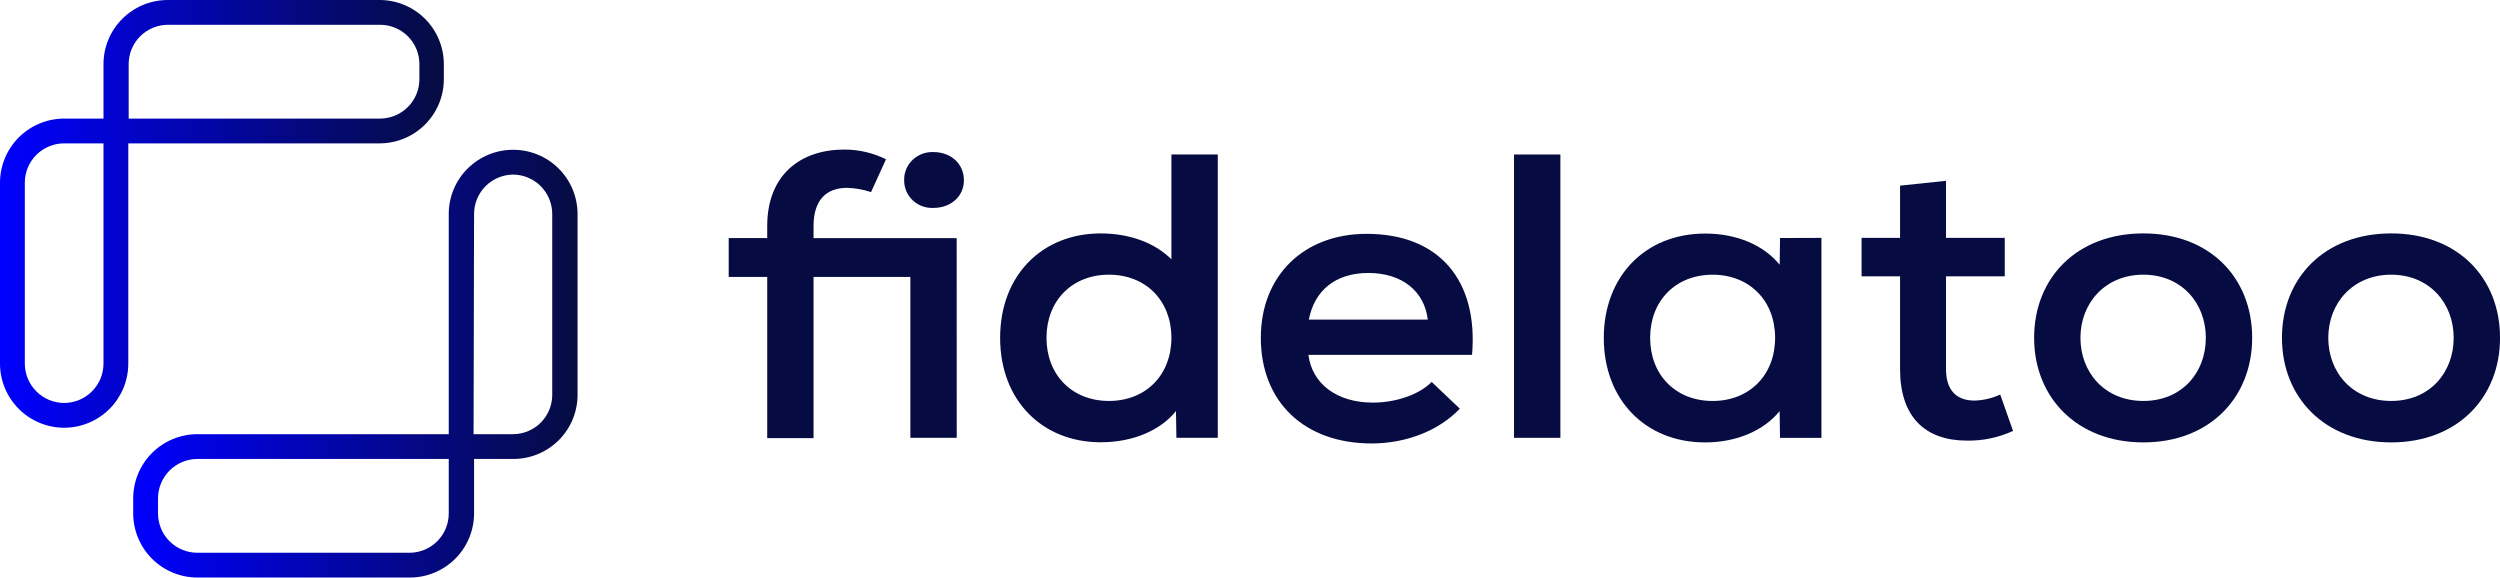
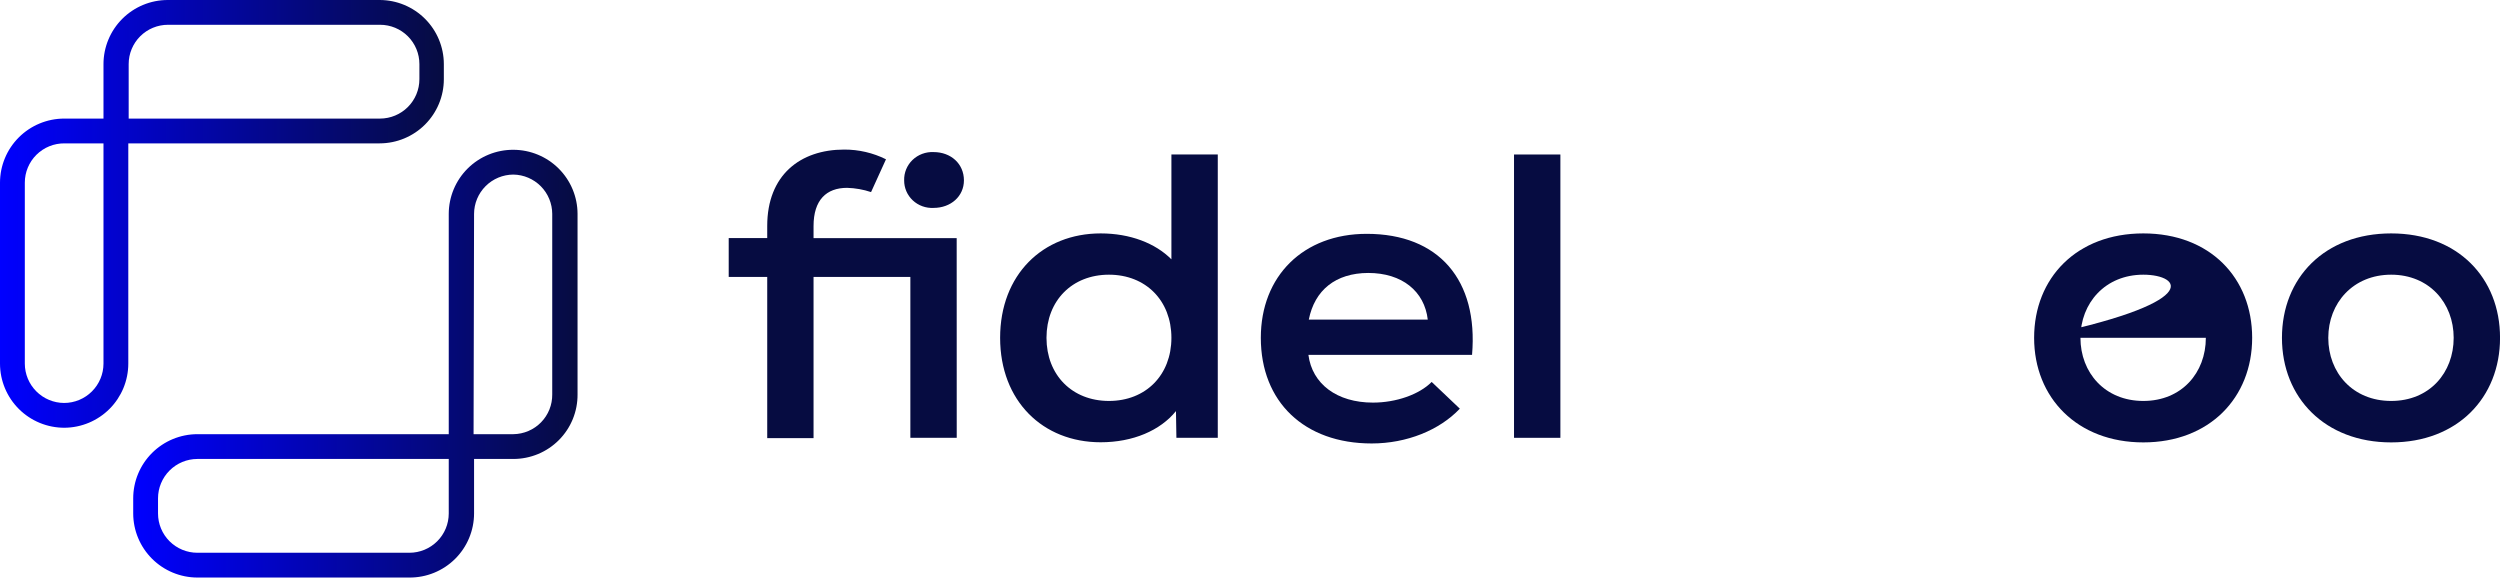
<svg xmlns="http://www.w3.org/2000/svg" width="619" height="143" viewBox="0 0 619 143" fill="none">
  <path d="M236.886 108.403H225.405V68.569H201.434V108.487H189.964V68.569H180.428V58.947H189.964V55.943C189.964 43.337 198.159 37.034 209.017 37.034C212.614 37.02 216.163 37.845 219.369 39.44L215.675 47.56C213.76 46.921 211.758 46.567 209.736 46.51C204.613 46.51 201.434 49.514 201.434 55.964V58.968H236.875L236.886 108.403ZM223.869 44.661C223.84 43.723 224.01 42.789 224.367 41.919C224.724 41.048 225.261 40.259 225.945 39.601C226.629 38.943 227.444 38.431 228.34 38.096C229.236 37.761 230.193 37.61 231.151 37.654C235.447 37.654 238.669 40.553 238.669 44.661C238.669 48.579 235.447 51.478 231.151 51.478C230.208 51.527 229.264 51.386 228.379 51.065C227.494 50.744 226.685 50.248 226.003 49.61C225.321 48.971 224.779 48.202 224.412 47.351C224.046 46.5 223.861 45.584 223.869 44.661Z" fill="#060C41" />
  <path d="M301.522 38.253V108.403H291.277L291.169 101.785C287.281 106.596 280.515 109.506 272.525 109.506C258.188 109.506 247.631 99.274 247.631 83.644C247.631 68.013 258.188 57.792 272.525 57.792C279.796 57.792 286.046 60.197 290.041 64.21V38.253H301.522ZM290.041 83.644C290.041 74.431 283.694 68.013 274.576 68.013C265.459 68.013 259.111 74.431 259.111 83.644C259.111 92.856 265.459 99.274 274.576 99.274C283.694 99.274 290.041 92.867 290.041 83.644Z" fill="#060C41" />
  <path d="M364.481 87.857H323.961C324.885 95.073 331.028 99.685 339.942 99.685C345.676 99.685 351.411 97.679 354.483 94.569L361.453 101.187C356.438 106.492 348.34 109.801 339.63 109.801C322.93 109.801 312.18 99.485 312.18 83.644C312.18 68.318 322.726 57.898 338.406 57.898C356.233 57.898 366.06 69.316 364.481 87.857ZM324.111 79.138H353.516C352.7 72.121 347.169 67.583 338.76 67.583C330.716 67.614 325.497 71.827 324.058 79.138H324.111Z" fill="#060C41" />
  <path d="M374.871 38.253H386.352V108.403H374.871V38.253Z" fill="#060C41" />
-   <path d="M450.987 58.9V108.408H440.731L440.634 101.79C436.746 106.601 429.991 109.543 422.194 109.543C407.341 109.543 397.096 98.912 397.096 83.68C397.096 68.448 407.341 57.828 422.194 57.828C430.088 57.828 436.746 60.738 440.645 65.549L440.741 58.931L450.987 58.9ZM439.517 83.648C439.517 74.436 433.159 68.018 424.041 68.018C414.923 68.018 408.576 74.436 408.576 83.648C408.576 92.861 414.923 99.279 424.041 99.279C433.159 99.279 439.517 92.872 439.517 83.648Z" fill="#060C41" />
-   <path d="M498.43 106.693C494.876 108.333 490.986 109.156 487.057 109.099C476.608 109.099 470.454 103.195 470.454 91.367V68.415H460.928V58.897H470.454V45.966L481.827 44.769V58.897H496.379V68.415H481.827V91.367C481.827 96.378 484.19 99.183 488.894 99.183C491.098 99.127 493.264 98.615 495.251 97.68L498.43 106.693Z" fill="#060C41" />
-   <path d="M503.648 83.644C503.648 68.811 514.195 57.792 530.691 57.792C547.187 57.792 557.636 68.811 557.636 83.644C557.636 98.477 547.058 109.538 530.691 109.538C514.324 109.538 503.648 98.477 503.648 83.644ZM546.167 83.644C546.167 75.03 540.12 68.013 530.691 68.013C521.261 68.013 515.118 75.03 515.118 83.644C515.118 92.258 521.165 99.275 530.691 99.275C540.217 99.275 546.167 92.268 546.167 83.644Z" fill="#060C41" />
+   <path d="M503.648 83.644C503.648 68.811 514.195 57.792 530.691 57.792C547.187 57.792 557.636 68.811 557.636 83.644C557.636 98.477 547.058 109.538 530.691 109.538C514.324 109.538 503.648 98.477 503.648 83.644ZC546.167 75.03 540.12 68.013 530.691 68.013C521.261 68.013 515.118 75.03 515.118 83.644C515.118 92.258 521.165 99.275 530.691 99.275C540.217 99.275 546.167 92.268 546.167 83.644Z" fill="#060C41" />
  <path d="M565.012 83.644C565.012 68.811 575.558 57.792 592.054 57.792C608.55 57.792 619.01 68.811 619.01 83.644C619.01 98.477 608.443 109.538 592.054 109.538C575.665 109.538 565.012 98.477 565.012 83.644ZM607.53 83.644C607.53 75.03 601.483 68.013 592.054 68.013C582.625 68.013 576.482 75.03 576.482 83.644C576.482 92.258 582.528 99.275 592.054 99.275C601.58 99.275 607.53 92.268 607.53 83.644Z" fill="#060C41" />
  <path d="M15.976 105.91C13.883 105.918 11.81 105.514 9.874 104.721C7.938 103.928 6.178 102.761 4.694 101.288C3.21 99.814 2.031 98.063 1.226 96.135C0.421 94.206 0.004 92.138 0 90.048V45.224C0.008 41.019 1.684 36.989 4.661 34.016C7.638 31.043 11.674 29.37 15.884 29.361H25.623V15.862C25.631 11.658 27.307 7.628 30.284 4.655C33.261 1.682 37.296 0.008 41.506 0H94.012C98.222 0.008 102.257 1.682 105.234 4.655C108.211 7.628 109.887 11.658 109.895 15.862V19.605C109.895 23.815 108.223 27.852 105.245 30.832C102.267 33.812 98.227 35.489 94.012 35.498H31.767V90.048C31.759 94.237 30.096 98.253 27.139 101.223C24.182 104.193 20.17 105.878 15.976 105.91ZM15.976 35.498C14.689 35.486 13.413 35.728 12.221 36.211C11.028 36.695 9.944 37.409 9.03 38.313C8.115 39.218 7.39 40.294 6.895 41.48C6.399 42.666 6.144 43.938 6.145 45.224V90.048C6.153 92.625 7.181 95.094 9.006 96.916C10.831 98.739 13.303 99.766 15.884 99.774C18.464 99.766 20.937 98.739 22.761 96.916C24.586 95.094 25.615 92.625 25.623 90.048V35.498H15.976ZM31.86 29.361H94.104C96.689 29.353 99.167 28.322 100.992 26.493C102.818 24.664 103.843 22.187 103.843 19.605V15.862C103.843 13.283 102.817 10.809 100.99 8.985C99.164 7.161 96.687 6.136 94.104 6.136H41.599C39.016 6.136 36.538 7.161 34.712 8.985C32.886 10.809 31.86 13.283 31.86 15.862V29.361Z" fill="url(#paint0_linear_3338_42808)" />
  <path d="M101.371 142.999H48.866C44.656 142.991 40.621 141.317 37.644 138.344C34.667 135.371 32.99 131.342 32.982 127.137V123.394C32.982 119.185 34.655 115.147 37.633 112.167C40.611 109.188 44.651 107.51 48.866 107.502H111.11V52.951C111.114 50.859 111.532 48.788 112.339 46.857C113.147 44.927 114.328 43.174 115.815 41.7C117.302 40.227 119.066 39.061 121.006 38.27C122.945 37.478 125.022 37.077 127.117 37.089C131.327 37.097 135.362 38.771 138.339 41.744C141.316 44.717 142.992 48.747 143.001 52.951V97.653C143.017 99.746 142.618 101.822 141.827 103.761C141.036 105.699 139.869 107.463 138.392 108.949C136.915 110.434 135.159 111.614 133.224 112.419C131.289 113.223 129.213 113.638 127.117 113.638H117.378V127.137C117.374 129.23 116.956 131.3 116.149 133.231C115.341 135.162 114.16 136.914 112.673 138.388C111.186 139.862 109.422 141.028 107.483 141.819C105.543 142.61 103.466 143.011 101.371 142.999ZM48.866 113.638C46.28 113.646 43.803 114.677 41.978 116.506C40.152 118.335 39.127 120.812 39.127 123.394V127.137C39.127 129.717 40.153 132.191 41.98 134.014C43.806 135.838 46.283 136.863 48.866 136.863H101.371C103.954 136.863 106.431 135.838 108.258 134.014C110.084 132.191 111.11 129.717 111.11 127.137V113.638H48.866ZM117.255 107.502H127.117C128.396 107.486 129.659 107.218 130.835 106.714C132.01 106.211 133.075 105.481 133.968 104.566C134.861 103.652 135.564 102.571 136.039 101.384C136.513 100.198 136.749 98.93 136.733 97.653V52.951C136.725 50.395 135.714 47.944 133.915 46.126C132.117 44.307 129.676 43.266 127.117 43.225C124.536 43.233 122.064 44.261 120.239 46.083C118.415 47.905 117.386 50.374 117.378 52.951L117.255 107.502Z" fill="url(#paint1_linear_3338_42808)" />
  <defs>
    <linearGradient id="paint0_linear_3338_42808" x1="-0.011" y1="52.81" x2="109.877" y2="52.81" gradientUnits="userSpaceOnUse">
      <stop stop-color="#0000FF" />
      <stop offset="1" stop-color="#060C41" />
    </linearGradient>
    <linearGradient id="paint1_linear_3338_42808" x1="32.971" y1="89.899" x2="142.982" y2="89.899" gradientUnits="userSpaceOnUse">
      <stop stop-color="#0000FF" />
      <stop offset="1" stop-color="#060C41" />
    </linearGradient>
  </defs>
</svg>